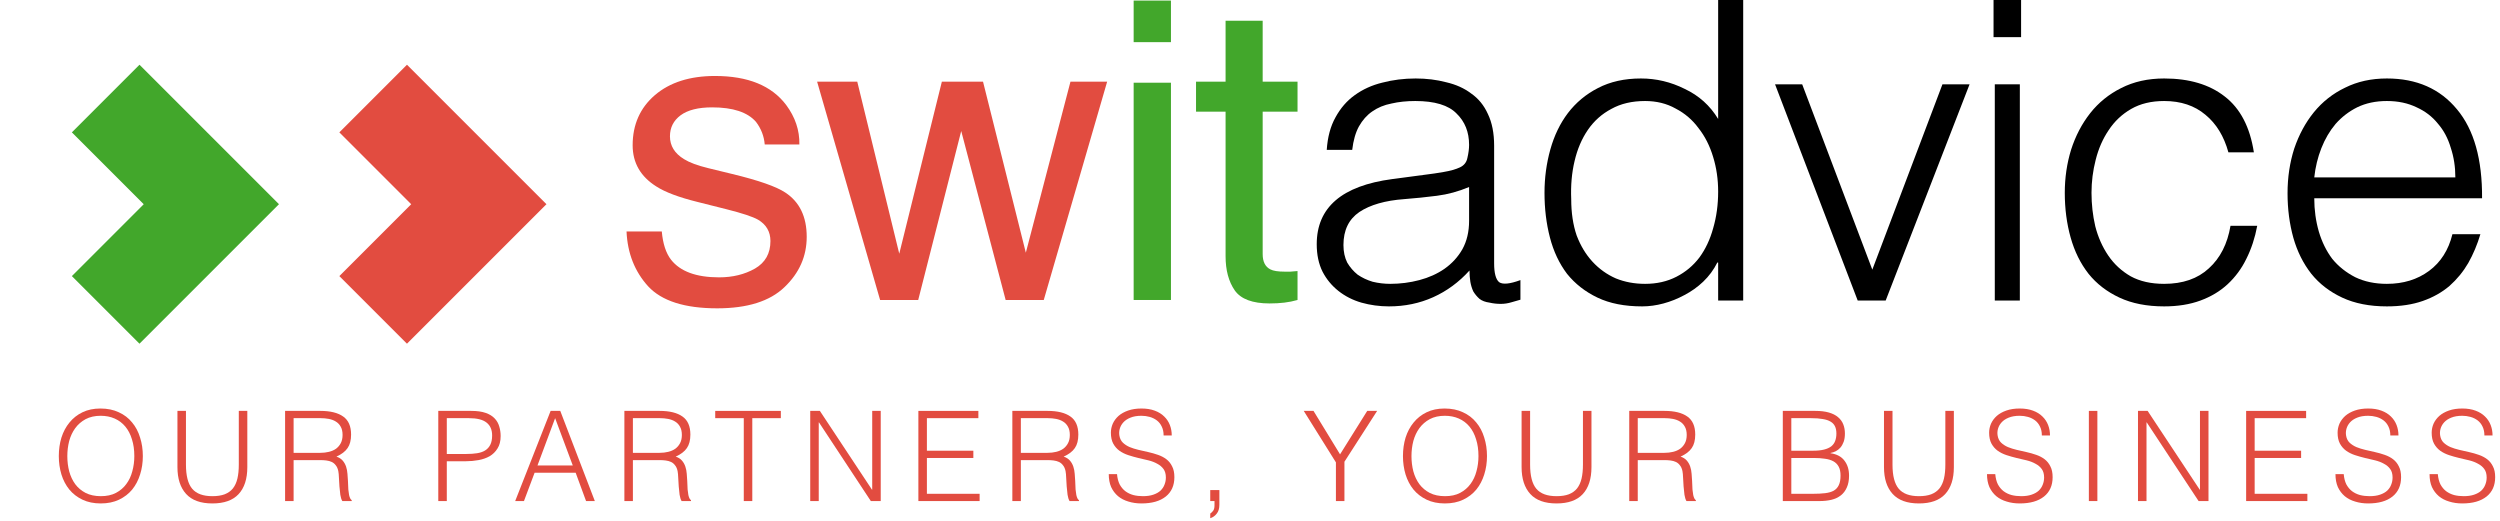
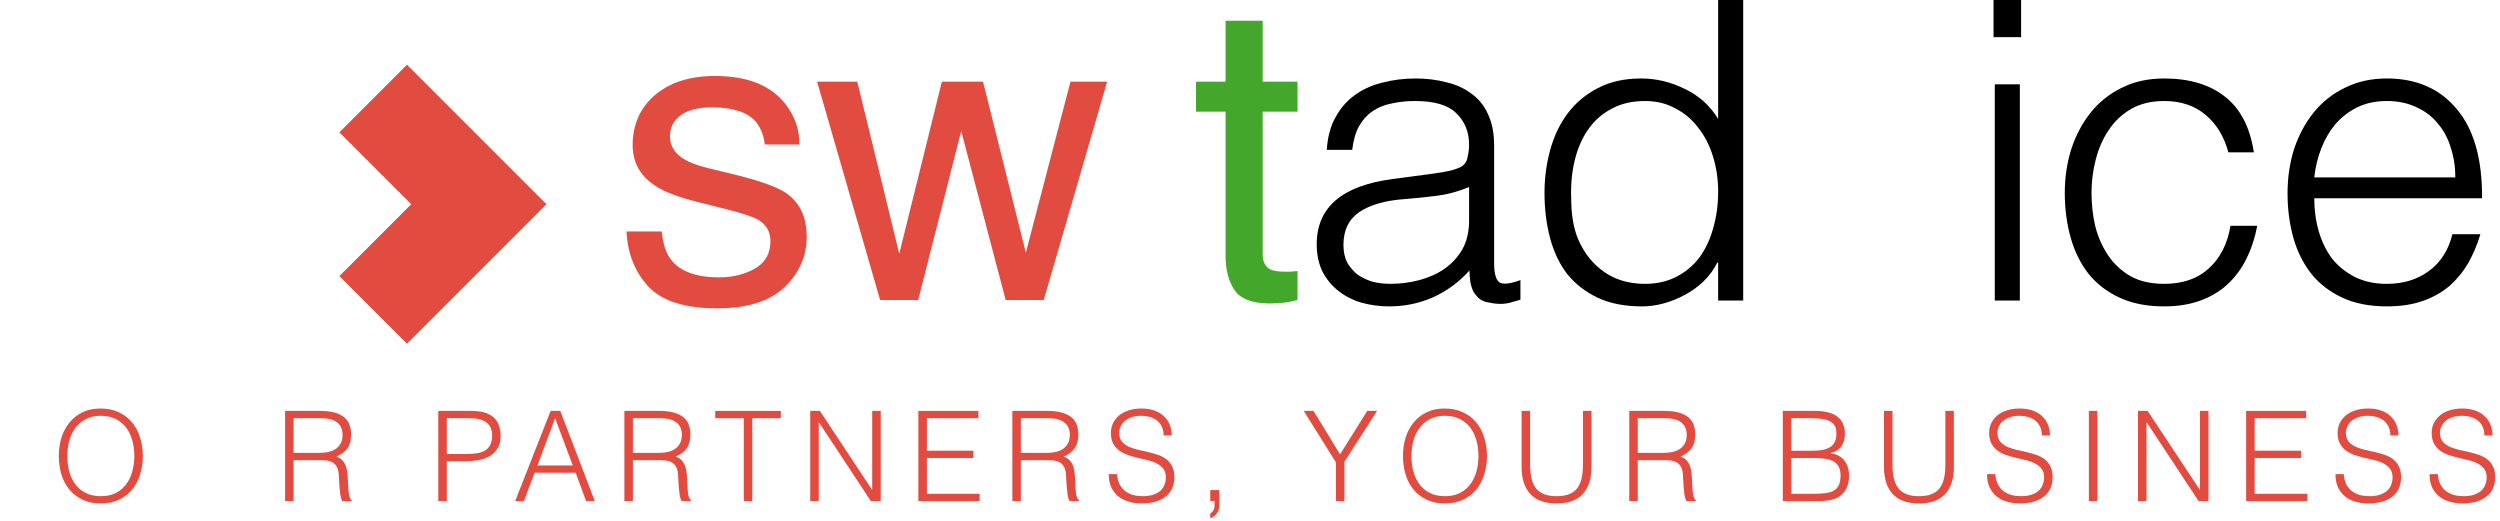
<svg xmlns="http://www.w3.org/2000/svg" width="384" height="80" viewBox="0 0 384 80" fill="none">
  <path d="M225.652 28.724C224.028 29.408 222.382 29.857 220.715 30.07C219.048 30.284 217.381 30.455 215.714 30.583C212.765 30.797 210.457 31.459 208.79 32.571C207.166 33.682 206.353 35.37 206.353 37.636C206.353 38.662 206.546 39.559 206.93 40.329C207.358 41.055 207.892 41.675 208.533 42.188C209.217 42.658 209.987 43.022 210.841 43.278C211.739 43.492 212.637 43.599 213.534 43.599C215.073 43.599 216.569 43.406 218.022 43.022C219.476 42.637 220.758 42.06 221.869 41.29C223.023 40.478 223.942 39.474 224.626 38.277C225.31 37.037 225.652 35.584 225.652 33.917V28.724ZM219.177 26.8C219.903 26.715 220.758 26.587 221.741 26.416C222.767 26.245 223.6 26.01 224.242 25.71C224.883 25.411 225.268 24.92 225.396 24.236C225.567 23.509 225.652 22.846 225.652 22.248C225.652 20.282 225.011 18.679 223.729 17.439C222.489 16.157 220.373 15.516 217.381 15.516C216.056 15.516 214.838 15.644 213.727 15.901C212.615 16.114 211.632 16.52 210.777 17.119C209.965 17.674 209.281 18.444 208.726 19.427C208.213 20.367 207.871 21.564 207.7 23.017H203.789C203.917 21.051 204.366 19.384 205.135 18.017C205.905 16.606 206.888 15.473 208.085 14.618C209.324 13.721 210.735 13.08 212.316 12.695C213.94 12.268 215.65 12.054 217.445 12.054C219.112 12.054 220.673 12.246 222.126 12.631C223.622 12.973 224.904 13.55 225.973 14.362C227.084 15.131 227.939 16.178 228.537 17.504C229.179 18.829 229.499 20.453 229.499 22.376V40.457C229.499 41.953 229.756 42.915 230.269 43.342C230.824 43.727 231.914 43.62 233.538 43.022V46.035C233.239 46.12 232.79 46.249 232.192 46.42C231.636 46.591 231.081 46.676 230.525 46.676C229.927 46.676 229.35 46.612 228.794 46.484C228.153 46.398 227.64 46.206 227.255 45.907C226.87 45.565 226.55 45.18 226.293 44.753C226.08 44.282 225.93 43.791 225.845 43.278C225.759 42.722 225.716 42.145 225.716 41.547C224.092 43.342 222.233 44.71 220.138 45.65C218.044 46.591 215.778 47.061 213.342 47.061C211.889 47.061 210.478 46.868 209.11 46.484C207.785 46.099 206.61 45.501 205.584 44.689C204.558 43.876 203.746 42.893 203.148 41.739C202.549 40.542 202.25 39.132 202.25 37.508C202.25 31.865 206.118 28.531 213.855 27.506L219.177 26.8Z" fill="black" />
  <path d="M263.908 29.429C263.908 27.548 263.651 25.774 263.138 24.108C262.625 22.398 261.877 20.923 260.894 19.683C259.954 18.401 258.778 17.397 257.368 16.67C256 15.901 254.44 15.516 252.687 15.516C250.678 15.516 248.947 15.922 247.494 16.734C246.041 17.504 244.844 18.572 243.904 19.94C242.963 21.308 242.279 22.911 241.852 24.749C241.424 26.544 241.253 28.489 241.339 30.583C241.339 32.678 241.617 34.537 242.172 36.161C242.771 37.743 243.583 39.089 244.609 40.2C245.635 41.312 246.832 42.167 248.199 42.765C249.567 43.321 251.063 43.599 252.687 43.599C254.483 43.599 256.086 43.235 257.496 42.509C258.907 41.782 260.082 40.799 261.022 39.559C261.963 38.277 262.668 36.781 263.138 35.071C263.651 33.319 263.908 31.438 263.908 29.429ZM263.908 0H267.755V46.163H263.908V40.329H263.779C263.224 41.44 262.497 42.423 261.6 43.278C260.745 44.09 259.783 44.774 258.714 45.33C257.688 45.885 256.62 46.313 255.509 46.612C254.397 46.911 253.307 47.061 252.239 47.061C249.546 47.061 247.259 46.612 245.378 45.714C243.498 44.817 241.937 43.599 240.698 42.06C239.501 40.478 238.625 38.619 238.069 36.482C237.513 34.345 237.236 32.058 237.236 29.621C237.236 27.313 237.535 25.091 238.133 22.953C238.732 20.816 239.629 18.957 240.826 17.375C242.066 15.751 243.604 14.469 245.442 13.528C247.323 12.545 249.524 12.054 252.046 12.054C254.397 12.054 256.641 12.588 258.778 13.657C260.958 14.682 262.668 16.221 263.908 18.273V0Z" fill="black" />
-   <path d="M272.648 12.951H276.816L287.587 41.419L298.359 12.951H302.526L289.639 46.163H285.343L272.648 12.951Z" fill="black" />
  <path d="M306.4 46.163V12.951H310.247V46.163H306.4ZM306.208 5.706V0H310.44V5.706H306.208Z" fill="black" />
  <path d="M342.284 23.402C341.601 20.923 340.425 19 338.758 17.632C337.091 16.221 334.975 15.516 332.411 15.516C330.444 15.516 328.756 15.922 327.346 16.734C325.935 17.546 324.781 18.636 323.883 20.004C322.986 21.329 322.323 22.846 321.896 24.556C321.468 26.223 321.255 27.912 321.255 29.621C321.255 31.374 321.447 33.084 321.832 34.751C322.259 36.418 322.922 37.914 323.819 39.239C324.717 40.564 325.871 41.632 327.281 42.444C328.692 43.214 330.402 43.599 332.411 43.599C335.275 43.599 337.561 42.808 339.271 41.226C341.024 39.645 342.135 37.465 342.605 34.687H346.708C346.367 36.525 345.811 38.213 345.041 39.752C344.315 41.248 343.353 42.551 342.156 43.663C341.002 44.731 339.613 45.565 337.989 46.163C336.364 46.762 334.505 47.061 332.411 47.061C329.761 47.061 327.474 46.612 325.55 45.714C323.627 44.817 322.045 43.599 320.806 42.06C319.566 40.478 318.647 38.619 318.049 36.482C317.45 34.345 317.151 32.058 317.151 29.621C317.151 27.313 317.472 25.112 318.113 23.017C318.797 20.88 319.78 19 321.062 17.375C322.345 15.751 323.926 14.469 325.807 13.528C327.73 12.545 329.932 12.054 332.411 12.054C336.258 12.054 339.357 12.973 341.707 14.811C344.101 16.649 345.597 19.512 346.196 23.402H342.284Z" fill="black" />
  <path d="M377.142 27.249C377.142 25.625 376.907 24.108 376.437 22.697C376.009 21.244 375.347 20.004 374.449 18.978C373.594 17.91 372.504 17.076 371.179 16.478C369.854 15.837 368.337 15.516 366.627 15.516C364.917 15.516 363.4 15.837 362.075 16.478C360.792 17.119 359.681 17.974 358.741 19.042C357.843 20.111 357.116 21.351 356.561 22.761C356.005 24.172 355.642 25.668 355.471 27.249H377.142ZM355.471 30.455C355.471 32.25 355.706 33.96 356.176 35.584C356.646 37.166 357.33 38.555 358.228 39.752C359.168 40.906 360.344 41.846 361.754 42.573C363.165 43.257 364.789 43.599 366.627 43.599C369.149 43.599 371.307 42.936 373.103 41.611C374.898 40.286 376.095 38.405 376.693 35.969H380.989C380.519 37.55 379.899 39.025 379.129 40.393C378.36 41.718 377.398 42.893 376.244 43.919C375.09 44.902 373.722 45.672 372.141 46.227C370.559 46.783 368.721 47.061 366.627 47.061C363.977 47.061 361.69 46.612 359.766 45.714C357.843 44.817 356.262 43.599 355.022 42.06C353.782 40.478 352.863 38.64 352.265 36.546C351.667 34.409 351.367 32.122 351.367 29.686C351.367 27.249 351.709 24.962 352.393 22.825C353.12 20.688 354.124 18.829 355.407 17.247C356.732 15.623 358.335 14.362 360.215 13.464C362.096 12.524 364.233 12.054 366.627 12.054C371.2 12.054 374.791 13.635 377.398 16.798C380.006 19.919 381.288 24.471 381.245 30.455H355.471Z" fill="black" />
-   <path d="M174.129 12.704H179.858V46.077H174.129V12.704ZM174.129 0.088H179.858V6.474H174.129V0.088Z" fill="#42A72B" />
  <path d="M188.249 3.187H193.947V12.548H199.301V17.15H193.947V39.033C193.947 40.202 194.344 40.984 195.137 41.381C195.575 41.611 196.306 41.725 197.328 41.725C197.6 41.725 197.892 41.725 198.205 41.725C198.518 41.705 198.883 41.673 199.301 41.632V46.077C198.654 46.265 197.975 46.401 197.266 46.484C196.577 46.568 195.826 46.609 195.012 46.609C192.382 46.609 190.597 45.941 189.658 44.606C188.719 43.249 188.249 41.496 188.249 39.346V17.15H183.71V12.548H188.249V3.187Z" fill="#42A72B" />
  <path d="M101.652 35.557C101.819 37.435 102.289 38.875 103.061 39.877C104.48 41.693 106.943 42.601 110.449 42.601C112.537 42.601 114.373 42.152 115.959 41.255C117.546 40.336 118.339 38.927 118.339 37.028C118.339 35.588 117.702 34.492 116.429 33.741C115.615 33.282 114.008 32.75 111.608 32.144L107.131 31.017C104.272 30.308 102.164 29.515 100.807 28.638C98.386 27.114 97.175 25.006 97.175 22.314C97.175 19.142 98.313 16.575 100.588 14.613C102.884 12.651 105.962 11.67 109.823 11.67C114.874 11.67 118.516 13.152 120.749 16.115C122.148 17.994 122.826 20.018 122.784 22.189H117.462C117.358 20.916 116.909 19.757 116.116 18.714C114.822 17.232 112.578 16.491 109.385 16.491C107.256 16.491 105.639 16.898 104.533 17.712C103.447 18.526 102.905 19.601 102.905 20.937C102.905 22.398 103.625 23.566 105.065 24.443C105.9 24.965 107.131 25.424 108.759 25.82L112.484 26.728C116.533 27.709 119.247 28.659 120.624 29.577C122.816 31.017 123.911 33.282 123.911 36.371C123.911 39.355 122.774 41.933 120.499 44.103C118.245 46.274 114.801 47.359 110.168 47.359C105.18 47.359 101.642 46.232 99.555 43.978C97.489 41.703 96.382 38.896 96.236 35.557H101.652Z" fill="#E24C40" />
  <path d="M131.676 12.546L138.126 38.969L144.669 12.546H150.993L157.567 38.813L164.423 12.546H170.058L160.322 46.076H154.468L147.643 20.123L141.037 46.076H135.183L125.509 12.546H131.676Z" fill="#E24C40" />
  <path d="M9.033 70.057C9.033 69.044 9.168 68.095 9.437 67.21C9.719 66.326 10.13 65.556 10.668 64.902C11.207 64.236 11.873 63.71 12.669 63.325C13.464 62.94 14.38 62.748 15.419 62.748C16.496 62.748 17.439 62.94 18.247 63.325C19.067 63.697 19.747 64.216 20.285 64.883C20.837 65.537 21.247 66.313 21.517 67.21C21.799 68.095 21.94 69.044 21.94 70.057C21.94 71.057 21.799 72 21.517 72.885C21.247 73.757 20.843 74.526 20.305 75.193C19.766 75.847 19.093 76.366 18.285 76.751C17.477 77.136 16.541 77.328 15.477 77.328C14.412 77.328 13.476 77.136 12.669 76.751C11.861 76.366 11.188 75.847 10.649 75.193C10.11 74.526 9.706 73.757 9.437 72.885C9.168 72 9.033 71.057 9.033 70.057ZM15.496 76.212C16.394 76.212 17.163 76.046 17.804 75.712C18.458 75.366 18.99 74.911 19.401 74.347C19.824 73.782 20.132 73.128 20.324 72.385C20.529 71.641 20.632 70.865 20.632 70.057C20.632 69.096 20.51 68.236 20.266 67.48C20.035 66.71 19.696 66.056 19.247 65.518C18.798 64.979 18.253 64.569 17.612 64.287C16.971 64.005 16.253 63.864 15.458 63.864C14.573 63.864 13.803 64.037 13.149 64.383C12.508 64.729 11.976 65.191 11.553 65.768C11.143 66.332 10.835 66.986 10.63 67.73C10.437 68.474 10.341 69.249 10.341 70.057C10.341 70.878 10.437 71.66 10.63 72.404C10.835 73.148 11.143 73.802 11.553 74.366C11.976 74.93 12.508 75.379 13.149 75.712C13.803 76.046 14.586 76.212 15.496 76.212Z" fill="#E24C40" />
-   <path d="M27.255 63.114H28.563V71.365C28.563 73.084 28.883 74.321 29.524 75.078C30.166 75.834 31.198 76.212 32.621 76.212C33.365 76.212 33.993 76.116 34.506 75.924C35.032 75.719 35.455 75.417 35.776 75.02C36.096 74.609 36.327 74.103 36.468 73.5C36.609 72.897 36.68 72.186 36.68 71.365V63.114H37.988V71.75C37.988 73.558 37.539 74.943 36.641 75.905C35.756 76.853 34.416 77.328 32.621 77.328C30.813 77.328 29.467 76.841 28.582 75.866C27.697 74.891 27.255 73.519 27.255 71.75V63.114Z" fill="#E24C40" />
  <path d="M49.176 69.557C49.663 69.557 50.112 69.506 50.522 69.403C50.946 69.301 51.311 69.14 51.619 68.922C51.926 68.692 52.17 68.403 52.35 68.057C52.529 67.711 52.619 67.294 52.619 66.807C52.619 66.294 52.523 65.871 52.331 65.537C52.151 65.204 51.901 64.941 51.58 64.749C51.273 64.556 50.913 64.421 50.503 64.344C50.106 64.268 49.689 64.229 49.253 64.229H45.098V69.557H49.176ZM45.098 70.673V76.963H43.79V63.114H49.214C50.74 63.114 51.907 63.402 52.715 63.979C53.523 64.543 53.927 65.466 53.927 66.749C53.927 67.621 53.747 68.313 53.388 68.826C53.042 69.339 52.471 69.775 51.676 70.134C52.087 70.275 52.407 70.48 52.638 70.75C52.869 71.019 53.042 71.327 53.158 71.673C53.273 72.019 53.343 72.385 53.369 72.769C53.408 73.154 53.433 73.526 53.446 73.885C53.459 74.411 53.478 74.847 53.504 75.193C53.542 75.539 53.581 75.821 53.619 76.039C53.67 76.257 53.728 76.43 53.792 76.558C53.856 76.674 53.933 76.764 54.023 76.828V76.963H52.581C52.44 76.732 52.337 76.411 52.273 76.001C52.221 75.59 52.177 75.161 52.138 74.712C52.112 74.263 52.087 73.827 52.061 73.404C52.048 72.981 52.016 72.635 51.965 72.365C51.888 71.993 51.76 71.699 51.58 71.481C51.414 71.25 51.208 71.077 50.965 70.961C50.721 70.846 50.446 70.769 50.138 70.73C49.843 70.692 49.535 70.673 49.214 70.673H45.098Z" fill="#E24C40" />
  <path d="M67.32 76.963V63.114H72.379C73.277 63.114 74.014 63.216 74.591 63.421C75.181 63.626 75.642 63.908 75.976 64.268C76.322 64.627 76.559 65.043 76.688 65.518C76.829 65.98 76.899 66.467 76.899 66.98C76.899 67.749 76.739 68.384 76.418 68.884C76.111 69.384 75.707 69.781 75.207 70.076C74.706 70.359 74.136 70.557 73.495 70.673C72.866 70.788 72.231 70.846 71.59 70.846H68.628V76.963H67.32ZM71.629 69.73C72.244 69.73 72.796 69.692 73.283 69.615C73.77 69.538 74.181 69.397 74.514 69.192C74.86 68.974 75.123 68.685 75.303 68.326C75.495 67.954 75.591 67.473 75.591 66.883C75.591 66.011 75.303 65.351 74.726 64.902C74.161 64.454 73.257 64.229 72.013 64.229H68.628V69.73H71.629Z" fill="#E24C40" />
  <path d="M79.132 76.963L84.576 63.114H86.057L91.366 76.963H90.019L88.423 72.615H82.114L80.479 76.963H79.132ZM82.556 71.5H87.98L85.268 64.229L82.556 71.5Z" fill="#E24C40" />
  <path d="M101.291 69.557C101.778 69.557 102.227 69.506 102.637 69.403C103.06 69.301 103.426 69.14 103.733 68.922C104.041 68.692 104.285 68.403 104.464 68.057C104.644 67.711 104.734 67.294 104.734 66.807C104.734 66.294 104.638 65.871 104.445 65.537C104.266 65.204 104.016 64.941 103.695 64.749C103.387 64.556 103.028 64.421 102.618 64.344C102.22 64.268 101.804 64.229 101.368 64.229H97.213V69.557H101.291ZM97.213 70.673V76.963H95.905V63.114H101.329C102.855 63.114 104.022 63.402 104.83 63.979C105.638 64.543 106.042 65.466 106.042 66.749C106.042 67.621 105.862 68.313 105.503 68.826C105.157 69.339 104.586 69.775 103.791 70.134C104.202 70.275 104.522 70.48 104.753 70.75C104.984 71.019 105.157 71.327 105.272 71.673C105.388 72.019 105.458 72.385 105.484 72.769C105.522 73.154 105.548 73.526 105.561 73.885C105.574 74.411 105.593 74.847 105.618 75.193C105.657 75.539 105.695 75.821 105.734 76.039C105.785 76.257 105.843 76.43 105.907 76.558C105.971 76.674 106.048 76.764 106.138 76.828V76.963H104.695C104.554 76.732 104.452 76.411 104.387 76.001C104.336 75.59 104.291 75.161 104.253 74.712C104.227 74.263 104.202 73.827 104.176 73.404C104.163 72.981 104.131 72.635 104.08 72.365C104.003 71.993 103.875 71.699 103.695 71.481C103.528 71.25 103.323 71.077 103.08 70.961C102.836 70.846 102.56 70.769 102.252 70.73C101.957 70.692 101.65 70.673 101.329 70.673H97.213Z" fill="#E24C40" />
  <path d="M109.858 63.114H119.937V64.229H115.552V76.963H114.244V64.229H109.858V63.114Z" fill="#E24C40" />
  <path d="M125.797 64.883H125.759V76.963H124.451V63.114H125.932L133.933 75.212H133.972V63.114H135.28V76.963H133.76L125.797 64.883Z" fill="#E24C40" />
  <path d="M141.063 76.963V63.114H150.277V64.229H142.371V69.23H149.507V70.346H142.371V75.847H150.469V76.963H141.063Z" fill="#E24C40" />
  <path d="M160.881 69.557C161.369 69.557 161.817 69.506 162.228 69.403C162.651 69.301 163.016 69.14 163.324 68.922C163.632 68.692 163.876 68.403 164.055 68.057C164.235 67.711 164.324 67.294 164.324 66.807C164.324 66.294 164.228 65.871 164.036 65.537C163.856 65.204 163.606 64.941 163.286 64.749C162.978 64.556 162.619 64.421 162.209 64.344C161.811 64.268 161.394 64.229 160.958 64.229H156.804V69.557H160.881ZM156.804 70.673V76.963H155.496V63.114H160.92C162.446 63.114 163.613 63.402 164.421 63.979C165.228 64.543 165.632 65.466 165.632 66.749C165.632 67.621 165.453 68.313 165.094 68.826C164.748 69.339 164.177 69.775 163.382 70.134C163.792 70.275 164.113 70.48 164.344 70.75C164.574 71.019 164.748 71.327 164.863 71.673C164.978 72.019 165.049 72.385 165.075 72.769C165.113 73.154 165.139 73.526 165.151 73.885C165.164 74.411 165.184 74.847 165.209 75.193C165.248 75.539 165.286 75.821 165.325 76.039C165.376 76.257 165.434 76.43 165.498 76.558C165.562 76.674 165.639 76.764 165.729 76.828V76.963H164.286C164.145 76.732 164.042 76.411 163.978 76.001C163.927 75.59 163.882 75.161 163.844 74.712C163.818 74.263 163.792 73.827 163.767 73.404C163.754 72.981 163.722 72.635 163.67 72.365C163.593 71.993 163.465 71.699 163.286 71.481C163.119 71.25 162.914 71.077 162.67 70.961C162.427 70.846 162.151 70.769 161.843 70.73C161.548 70.692 161.24 70.673 160.92 70.673H156.804Z" fill="#E24C40" />
  <path d="M171.576 72.827C171.627 73.442 171.762 73.968 171.98 74.404C172.21 74.827 172.499 75.174 172.845 75.443C173.204 75.712 173.615 75.911 174.076 76.039C174.538 76.155 175.032 76.212 175.557 76.212C176.173 76.212 176.705 76.135 177.154 75.981C177.603 75.828 177.968 75.623 178.25 75.366C178.532 75.097 178.737 74.789 178.866 74.443C179.007 74.097 179.077 73.731 179.077 73.346C179.077 72.808 178.955 72.372 178.712 72.038C178.468 71.705 178.148 71.436 177.75 71.231C177.365 71.013 176.917 70.839 176.404 70.711C175.904 70.583 175.384 70.461 174.846 70.346C174.32 70.218 173.801 70.07 173.288 69.903C172.787 69.737 172.339 69.512 171.941 69.23C171.556 68.948 171.242 68.589 170.999 68.153C170.755 67.704 170.633 67.14 170.633 66.46C170.633 65.986 170.729 65.524 170.922 65.075C171.127 64.627 171.422 64.229 171.807 63.883C172.204 63.537 172.698 63.261 173.288 63.056C173.877 62.851 174.557 62.748 175.326 62.748C176.109 62.748 176.788 62.857 177.365 63.075C177.955 63.293 178.442 63.594 178.827 63.979C179.212 64.351 179.5 64.787 179.693 65.287C179.885 65.787 179.981 66.319 179.981 66.883H178.731C178.731 66.358 178.635 65.903 178.442 65.518C178.263 65.133 178.013 64.819 177.692 64.575C177.372 64.332 177.006 64.152 176.596 64.037C176.186 63.921 175.762 63.864 175.326 63.864C174.66 63.864 174.095 63.96 173.634 64.152C173.185 64.332 172.826 64.569 172.557 64.864C172.287 65.159 172.101 65.486 171.999 65.845C171.896 66.204 171.877 66.563 171.941 66.922C172.018 67.371 172.198 67.73 172.48 67.999C172.762 68.268 173.108 68.493 173.518 68.672C173.929 68.839 174.378 68.98 174.865 69.096C175.365 69.198 175.871 69.314 176.384 69.442C176.897 69.557 177.391 69.698 177.865 69.865C178.353 70.032 178.782 70.256 179.154 70.538C179.526 70.82 179.821 71.186 180.039 71.635C180.27 72.07 180.385 72.622 180.385 73.289C180.385 74.571 179.943 75.565 179.058 76.27C178.173 76.975 176.929 77.328 175.326 77.328C174.608 77.328 173.942 77.232 173.326 77.039C172.711 76.86 172.178 76.584 171.73 76.212C171.281 75.828 170.928 75.36 170.672 74.808C170.428 74.244 170.306 73.584 170.306 72.827H171.576Z" fill="#E24C40" />
  <path d="M187.297 77.54C187.297 78.104 187.162 78.552 186.893 78.886C186.636 79.232 186.303 79.469 185.893 79.598V78.886C186.046 78.783 186.194 78.642 186.335 78.463C186.476 78.283 186.547 78.001 186.547 77.617V76.963H185.893V75.27H187.297V77.54Z" fill="#E24C40" />
  <path d="M205.832 69.788L210.006 63.114H211.526L206.505 70.923V76.963H205.197V71.019L200.254 63.114H201.754L205.832 69.788Z" fill="#E24C40" />
  <path d="M215.494 70.057C215.494 69.044 215.629 68.095 215.898 67.21C216.18 66.326 216.591 65.556 217.129 64.902C217.668 64.236 218.335 63.71 219.13 63.325C219.925 62.94 220.841 62.748 221.88 62.748C222.957 62.748 223.9 62.94 224.708 63.325C225.528 63.697 226.208 64.216 226.746 64.883C227.298 65.537 227.708 66.313 227.977 67.21C228.26 68.095 228.401 69.044 228.401 70.057C228.401 71.057 228.26 72 227.977 72.885C227.708 73.757 227.304 74.526 226.766 75.193C226.227 75.847 225.554 76.366 224.746 76.751C223.938 77.136 223.002 77.328 221.938 77.328C220.873 77.328 219.937 77.136 219.13 76.751C218.322 76.366 217.648 75.847 217.11 75.193C216.571 74.526 216.167 73.757 215.898 72.885C215.629 72 215.494 71.057 215.494 70.057ZM221.957 76.212C222.855 76.212 223.624 76.046 224.265 75.712C224.919 75.366 225.451 74.911 225.862 74.347C226.285 73.782 226.593 73.128 226.785 72.385C226.99 71.641 227.093 70.865 227.093 70.057C227.093 69.096 226.971 68.236 226.727 67.48C226.496 66.71 226.157 66.056 225.708 65.518C225.259 64.979 224.714 64.569 224.073 64.287C223.432 64.005 222.714 63.864 221.919 63.864C221.034 63.864 220.264 64.037 219.61 64.383C218.969 64.729 218.437 65.191 218.014 65.768C217.604 66.332 217.296 66.986 217.091 67.73C216.898 68.474 216.802 69.249 216.802 70.057C216.802 70.878 216.898 71.66 217.091 72.404C217.296 73.148 217.604 73.802 218.014 74.366C218.437 74.93 218.969 75.379 219.61 75.712C220.264 76.046 221.047 76.212 221.957 76.212Z" fill="#E24C40" />
  <path d="M233.716 63.114H235.024V71.365C235.024 73.084 235.344 74.321 235.985 75.078C236.626 75.834 237.659 76.212 239.082 76.212C239.826 76.212 240.454 76.116 240.967 75.924C241.493 75.719 241.916 75.417 242.237 75.02C242.557 74.609 242.788 74.103 242.929 73.5C243.07 72.897 243.141 72.186 243.141 71.365V63.114H244.449V71.75C244.449 73.558 244 74.943 243.102 75.905C242.217 76.853 240.877 77.328 239.082 77.328C237.274 77.328 235.928 76.841 235.043 75.866C234.158 74.891 233.716 73.519 233.716 71.75V63.114Z" fill="#E24C40" />
  <path d="M255.637 69.557C256.124 69.557 256.573 69.506 256.983 69.403C257.407 69.301 257.772 69.14 258.08 68.922C258.388 68.692 258.631 68.403 258.811 68.057C258.99 67.711 259.08 67.294 259.08 66.807C259.08 66.294 258.984 65.871 258.791 65.537C258.612 65.204 258.362 64.941 258.041 64.749C257.734 64.556 257.374 64.421 256.964 64.344C256.567 64.268 256.15 64.229 255.714 64.229H251.559V69.557H255.637ZM251.559 70.673V76.963H250.251V63.114H255.675C257.201 63.114 258.368 63.402 259.176 63.979C259.984 64.543 260.388 65.466 260.388 66.749C260.388 67.621 260.208 68.313 259.849 68.826C259.503 69.339 258.933 69.775 258.137 70.134C258.548 70.275 258.868 70.48 259.099 70.75C259.33 71.019 259.503 71.327 259.619 71.673C259.734 72.019 259.804 72.385 259.83 72.769C259.869 73.154 259.894 73.526 259.907 73.885C259.92 74.411 259.939 74.847 259.965 75.193C260.003 75.539 260.042 75.821 260.08 76.039C260.131 76.257 260.189 76.43 260.253 76.558C260.317 76.674 260.394 76.764 260.484 76.828V76.963H259.041C258.9 76.732 258.798 76.411 258.734 76.001C258.682 75.59 258.638 75.161 258.599 74.712C258.573 74.263 258.548 73.827 258.522 73.404C258.509 72.981 258.477 72.635 258.426 72.365C258.349 71.993 258.221 71.699 258.041 71.481C257.875 71.25 257.669 71.077 257.426 70.961C257.182 70.846 256.906 70.769 256.599 70.73C256.304 70.692 255.996 70.673 255.675 70.673H251.559Z" fill="#E24C40" />
  <path d="M275.147 75.847H278.475C279.193 75.847 279.815 75.815 280.34 75.751C280.879 75.687 281.321 75.558 281.667 75.366C282.014 75.161 282.27 74.879 282.437 74.52C282.616 74.148 282.706 73.66 282.706 73.058C282.706 72.481 282.61 72.019 282.418 71.673C282.225 71.314 281.95 71.038 281.591 70.846C281.232 70.653 280.802 70.525 280.302 70.461C279.802 70.384 279.244 70.346 278.628 70.346H275.147V75.847ZM275.147 69.23H278.455C279.135 69.23 279.706 69.172 280.167 69.057C280.629 68.942 281.001 68.775 281.283 68.557C281.565 68.326 281.764 68.05 281.879 67.73C282.007 67.396 282.071 67.018 282.071 66.595C282.071 66.159 282.001 65.793 281.86 65.499C281.719 65.191 281.494 64.947 281.187 64.768C280.879 64.575 280.475 64.441 279.975 64.364C279.488 64.274 278.885 64.229 278.167 64.229H275.147V69.23ZM273.839 76.963V63.114H278.84C279.648 63.114 280.34 63.197 280.917 63.364C281.494 63.53 281.962 63.767 282.321 64.075C282.693 64.383 282.963 64.755 283.129 65.191C283.296 65.614 283.379 66.082 283.379 66.595C283.379 67.082 283.315 67.505 283.187 67.865C283.059 68.211 282.892 68.506 282.687 68.749C282.482 68.98 282.245 69.166 281.975 69.307C281.719 69.435 281.449 69.525 281.167 69.576V69.615C282.129 69.756 282.841 70.134 283.302 70.75C283.777 71.365 284.014 72.135 284.014 73.058C284.014 73.776 283.899 74.385 283.668 74.885C283.45 75.385 283.142 75.789 282.745 76.097C282.347 76.405 281.866 76.629 281.302 76.77C280.751 76.898 280.148 76.963 279.494 76.963H273.839Z" fill="#E24C40" />
  <path d="M289.38 63.114H290.688V71.365C290.688 73.084 291.009 74.321 291.65 75.078C292.291 75.834 293.324 76.212 294.747 76.212C295.491 76.212 296.119 76.116 296.632 75.924C297.158 75.719 297.581 75.417 297.901 75.02C298.222 74.609 298.453 74.103 298.594 73.5C298.735 72.897 298.805 72.186 298.805 71.365V63.114H300.113V71.75C300.113 73.558 299.665 74.943 298.767 75.905C297.882 76.853 296.542 77.328 294.747 77.328C292.939 77.328 291.592 76.841 290.708 75.866C289.823 74.891 289.38 73.519 289.38 71.75V63.114Z" fill="#E24C40" />
  <path d="M306.474 72.827C306.525 73.442 306.66 73.968 306.878 74.404C307.109 74.827 307.397 75.174 307.743 75.443C308.102 75.712 308.513 75.911 308.974 76.039C309.436 76.155 309.93 76.212 310.456 76.212C311.071 76.212 311.603 76.135 312.052 75.981C312.501 75.828 312.866 75.623 313.148 75.366C313.43 75.097 313.636 74.789 313.764 74.443C313.905 74.097 313.975 73.731 313.975 73.346C313.975 72.808 313.854 72.372 313.61 72.038C313.366 71.705 313.046 71.436 312.648 71.231C312.264 71.013 311.815 70.839 311.302 70.711C310.802 70.583 310.282 70.461 309.744 70.346C309.218 70.218 308.699 70.07 308.186 69.903C307.686 69.737 307.237 69.512 306.839 69.23C306.455 68.948 306.141 68.589 305.897 68.153C305.653 67.704 305.531 67.14 305.531 66.46C305.531 65.986 305.628 65.524 305.82 65.075C306.025 64.627 306.32 64.229 306.705 63.883C307.102 63.537 307.596 63.261 308.186 63.056C308.776 62.851 309.455 62.748 310.225 62.748C311.007 62.748 311.686 62.857 312.264 63.075C312.853 63.293 313.341 63.594 313.725 63.979C314.11 64.351 314.399 64.787 314.591 65.287C314.783 65.787 314.879 66.319 314.879 66.883H313.629C313.629 66.358 313.533 65.903 313.341 65.518C313.161 65.133 312.911 64.819 312.591 64.575C312.27 64.332 311.905 64.152 311.494 64.037C311.084 63.921 310.661 63.864 310.225 63.864C309.558 63.864 308.994 63.96 308.532 64.152C308.083 64.332 307.724 64.569 307.455 64.864C307.186 65.159 307 65.486 306.897 65.845C306.794 66.204 306.775 66.563 306.839 66.922C306.916 67.371 307.096 67.73 307.378 67.999C307.66 68.268 308.006 68.493 308.417 68.672C308.827 68.839 309.276 68.98 309.763 69.096C310.263 69.198 310.77 69.314 311.283 69.442C311.796 69.557 312.289 69.698 312.764 69.865C313.251 70.032 313.681 70.256 314.052 70.538C314.424 70.82 314.719 71.186 314.937 71.635C315.168 72.07 315.283 72.622 315.283 73.289C315.283 74.571 314.841 75.565 313.956 76.27C313.071 76.975 311.828 77.328 310.225 77.328C309.507 77.328 308.84 77.232 308.224 77.039C307.609 76.86 307.077 76.584 306.628 76.212C306.179 75.828 305.826 75.36 305.57 74.808C305.326 74.244 305.204 73.584 305.204 72.827H306.474Z" fill="#E24C40" />
  <path d="M320.849 76.963V63.114H322.156V76.963H320.849Z" fill="#E24C40" />
  <path d="M329.741 64.883H329.703V76.963H328.395V63.114H329.876L337.877 75.212H337.916V63.114H339.224V76.963H337.704L329.741 64.883Z" fill="#E24C40" />
  <path d="M345.007 76.963V63.114H354.221V64.229H346.315V69.23H353.451V70.346H346.315V75.847H354.413V76.963H345.007Z" fill="#E24C40" />
  <path d="M359.997 72.827C360.049 73.442 360.183 73.968 360.401 74.404C360.632 74.827 360.921 75.174 361.267 75.443C361.626 75.712 362.036 75.911 362.498 76.039C362.96 76.155 363.453 76.212 363.979 76.212C364.595 76.212 365.127 76.135 365.575 75.981C366.024 75.828 366.39 75.623 366.672 75.366C366.954 75.097 367.159 74.789 367.287 74.443C367.428 74.097 367.499 73.731 367.499 73.346C367.499 72.808 367.377 72.372 367.133 72.038C366.89 71.705 366.569 71.436 366.172 71.231C365.787 71.013 365.338 70.839 364.825 70.711C364.325 70.583 363.806 70.461 363.267 70.346C362.742 70.218 362.222 70.07 361.709 69.903C361.209 69.737 360.76 69.512 360.363 69.23C359.978 68.948 359.664 68.589 359.42 68.153C359.177 67.704 359.055 67.14 359.055 66.46C359.055 65.986 359.151 65.524 359.343 65.075C359.549 64.627 359.844 64.229 360.228 63.883C360.626 63.537 361.119 63.261 361.709 63.056C362.299 62.851 362.979 62.748 363.748 62.748C364.53 62.748 365.21 62.857 365.787 63.075C366.377 63.293 366.864 63.594 367.249 63.979C367.634 64.351 367.922 64.787 368.114 65.287C368.307 65.787 368.403 66.319 368.403 66.883H367.153C367.153 66.358 367.057 65.903 366.864 65.518C366.685 65.133 366.435 64.819 366.114 64.575C365.793 64.332 365.428 64.152 365.018 64.037C364.607 63.921 364.184 63.864 363.748 63.864C363.081 63.864 362.517 63.96 362.056 64.152C361.607 64.332 361.248 64.569 360.978 64.864C360.709 65.159 360.523 65.486 360.421 65.845C360.318 66.204 360.299 66.563 360.363 66.922C360.44 67.371 360.619 67.73 360.901 67.999C361.184 68.268 361.53 68.493 361.94 68.672C362.35 68.839 362.799 68.98 363.287 69.096C363.787 69.198 364.293 69.314 364.806 69.442C365.319 69.557 365.813 69.698 366.287 69.865C366.774 70.032 367.204 70.256 367.576 70.538C367.948 70.82 368.243 71.186 368.461 71.635C368.691 72.07 368.807 72.622 368.807 73.289C368.807 74.571 368.365 75.565 367.48 76.27C366.595 76.975 365.351 77.328 363.748 77.328C363.03 77.328 362.363 77.232 361.748 77.039C361.132 76.86 360.6 76.584 360.151 76.212C359.702 75.828 359.35 75.36 359.093 74.808C358.85 74.244 358.728 73.584 358.728 72.827H359.997Z" fill="#E24C40" />
  <path d="M374.449 72.827C374.5 73.442 374.635 73.968 374.853 74.404C375.084 74.827 375.372 75.174 375.718 75.443C376.078 75.712 376.488 75.911 376.949 76.039C377.411 76.155 377.905 76.212 378.431 76.212C379.046 76.212 379.578 76.135 380.027 75.981C380.476 75.828 380.841 75.623 381.123 75.366C381.405 75.097 381.611 74.789 381.739 74.443C381.88 74.097 381.951 73.731 381.951 73.346C381.951 72.808 381.829 72.372 381.585 72.038C381.341 71.705 381.021 71.436 380.623 71.231C380.239 71.013 379.79 70.839 379.277 70.711C378.777 70.583 378.257 70.461 377.719 70.346C377.193 70.218 376.674 70.07 376.161 69.903C375.661 69.737 375.212 69.512 374.814 69.23C374.43 68.948 374.116 68.589 373.872 68.153C373.628 67.704 373.506 67.14 373.506 66.46C373.506 65.986 373.603 65.524 373.795 65.075C374 64.627 374.295 64.229 374.68 63.883C375.077 63.537 375.571 63.261 376.161 63.056C376.751 62.851 377.43 62.748 378.2 62.748C378.982 62.748 379.662 62.857 380.239 63.075C380.828 63.293 381.316 63.594 381.7 63.979C382.085 64.351 382.374 64.787 382.566 65.287C382.758 65.787 382.855 66.319 382.855 66.883H381.604C381.604 66.358 381.508 65.903 381.316 65.518C381.136 65.133 380.886 64.819 380.566 64.575C380.245 64.332 379.88 64.152 379.469 64.037C379.059 63.921 378.636 63.864 378.2 63.864C377.533 63.864 376.969 63.96 376.507 64.152C376.058 64.332 375.699 64.569 375.43 64.864C375.161 65.159 374.975 65.486 374.872 65.845C374.77 66.204 374.75 66.563 374.814 66.922C374.891 67.371 375.071 67.73 375.353 67.999C375.635 68.268 375.981 68.493 376.392 68.672C376.802 68.839 377.251 68.98 377.738 69.096C378.238 69.198 378.745 69.314 379.258 69.442C379.771 69.557 380.264 69.698 380.739 69.865C381.226 70.032 381.656 70.256 382.027 70.538C382.399 70.82 382.694 71.186 382.912 71.635C383.143 72.07 383.258 72.622 383.258 73.289C383.258 74.571 382.816 75.565 381.931 76.27C381.046 76.975 379.803 77.328 378.2 77.328C377.482 77.328 376.815 77.232 376.199 77.039C375.584 76.86 375.052 76.584 374.603 76.212C374.154 75.828 373.801 75.36 373.545 74.808C373.301 74.244 373.179 73.584 373.179 72.827H374.449Z" fill="#E24C40" />
  <path fill-rule="evenodd" clip-rule="evenodd" d="M73.549 20.981L73.55 20.98L83.936 31.366L62.51 52.793L52.123 42.407L63.161 31.369L52.124 20.331L62.512 9.943L73.549 20.981Z" fill="#E24C40" />
-   <path fill-rule="evenodd" clip-rule="evenodd" d="M32.463 20.981L32.464 20.98L42.85 31.366L21.424 52.793L11.037 42.407L22.075 31.369L11.038 20.331L21.426 9.943L32.463 20.981Z" fill="#42A72B" />
</svg>